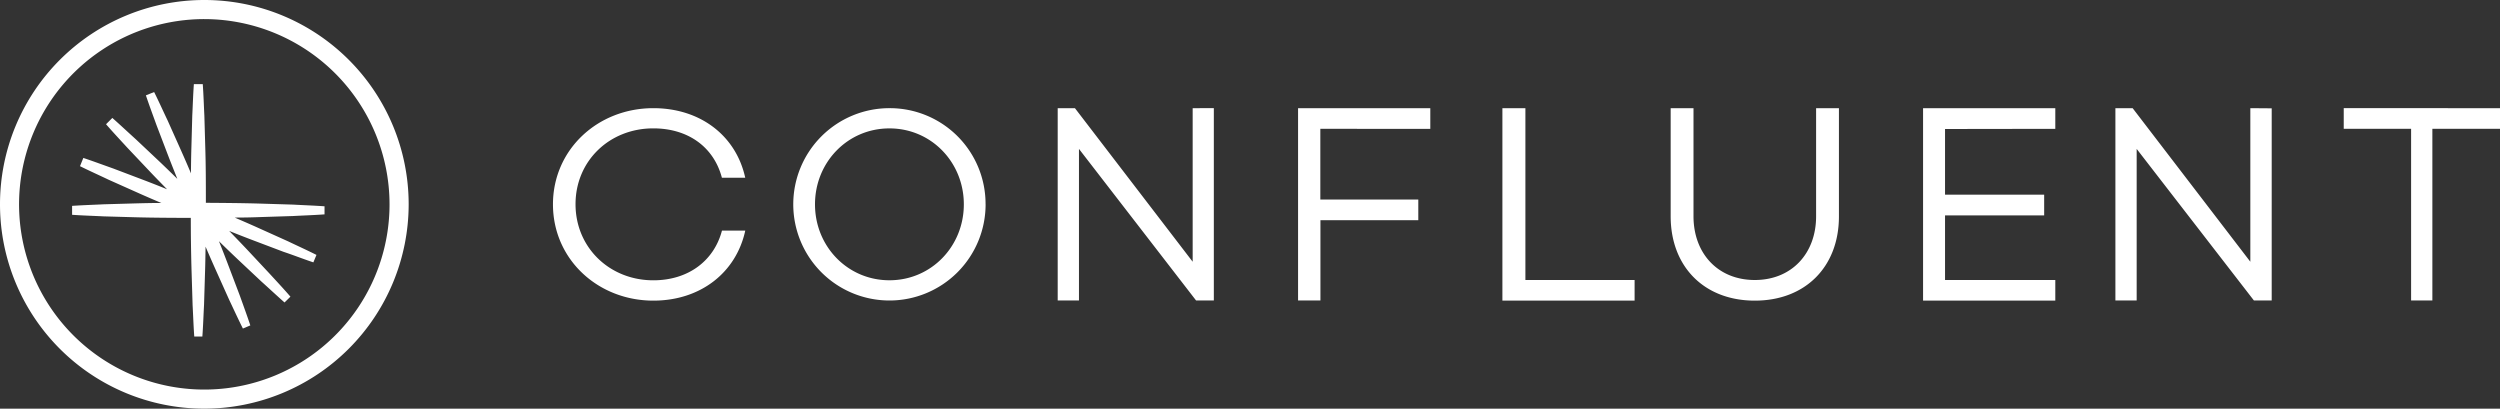
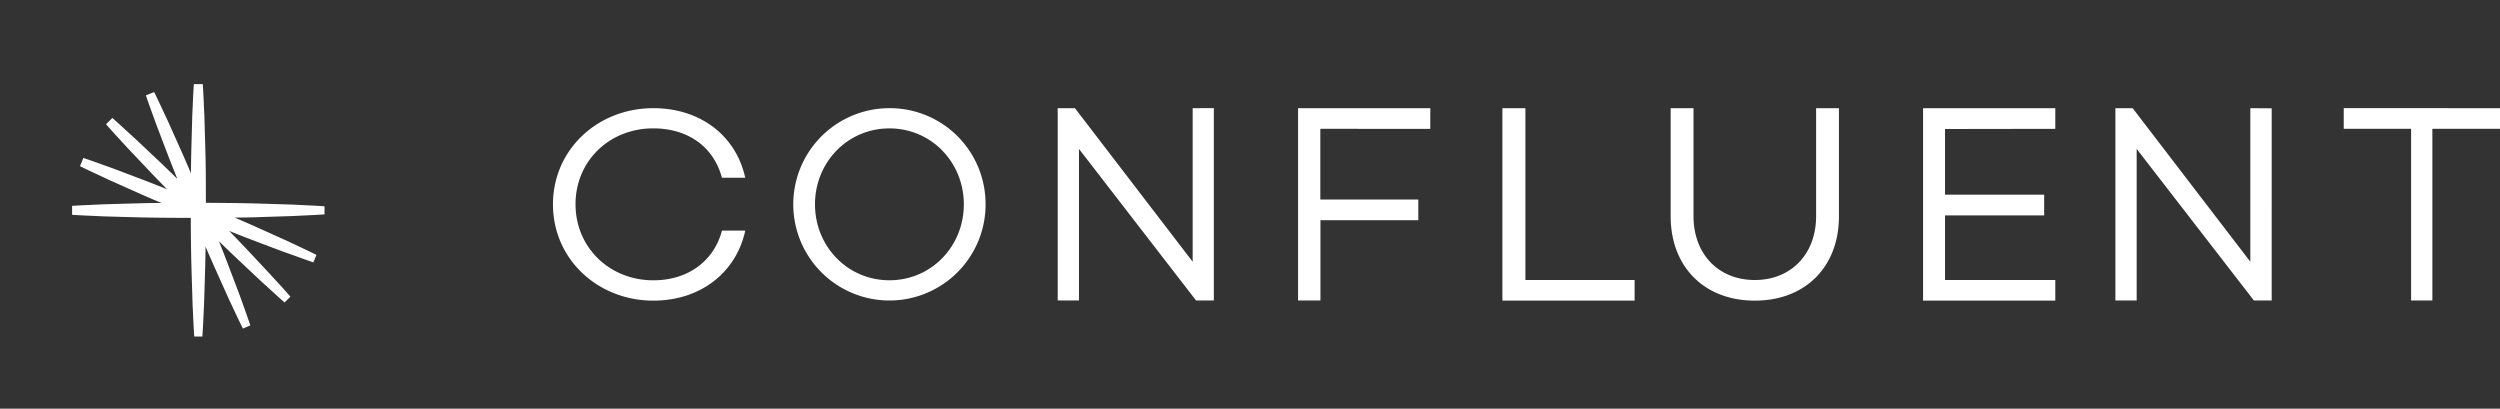
<svg xmlns="http://www.w3.org/2000/svg" id="레이어_1" data-name="레이어 1" viewBox="0 0 750 122.6">
  <rect x="0" y="0" width="750" height="122.6" fill="#333333" stroke="none" />
  <defs>
    <style>.cls-1{fill:#fff;}</style>
  </defs>
  <path class="cls-1" d="M216.58,69.19h7c-2.72,12.52-13.36,21-27.57,21-16.68,0-30.12-12.44-30.12-28.88S179.31,32.45,196,32.45c14.2,0,24.84,8.35,27.57,20.87h-7c-2.38-9.08-10-14.81-20.59-14.81-13.11,0-23.32,9.74-23.32,22.75S182.88,84.09,196,84.09c10.55,0,18.21-5.9,20.59-14.9m79.09-7.89a28.85,28.85,0,1,1-28.84-28.85A28.73,28.73,0,0,1,295.67,61.3m-6.52,0c0-12.62-9.77-22.78-22.32-22.78S244.5,48.68,244.5,61.3s9.78,22.78,22.33,22.78,22.32-10.16,22.32-22.78m75-28.85V90.14h-5.33L323.69,44.67V90.14h-6.38V32.45h5.17L357.8,78.52V32.45Zm31.95,6.2V59.86h29.39v6.19H396.13V90.14h-6.71V32.45h39.67v6.2ZM490.38,84v6.19H450.72V32.45h6.9V84Zm61.3-19.07c0,15.09-10.06,25.26-25.24,25.26S501.2,80,501.2,64.88V32.45h6.85V64.88C508.05,76,515.34,84,526.44,84s18.39-8,18.39-19.09V32.45h6.85Zm31.83-26.23V58.41h29.74v6.2H583.51V84h33.08v6.19H576.92V32.45h39.67v6.2Zm98-6.2V90.14h-5.34L641,44.67V90.14h-6.38V32.45h5.17L675.1,78.52V32.45ZM750,38.65H729.71V90.14h-6.38V38.65H703.12v-6.2H750ZM87.89,64.81c3.16-.17,6.31-.27,9.47-.5V61.89c-3.16-.23-6.31-.33-9.47-.51l-9.46-.29c-5.56-.17-11.11-.21-16.67-.25,0-5.55,0-11.11-.18-16.67l-.27-9.46c-.16-3.16-.25-6.31-.48-9.47H58.16c-.23,3.16-.32,6.31-.48,9.47l-.26,9.46q-.11,3.91-.13,7.83c-1-2.4-2.06-4.8-3.12-7.18L50.3,36.17c-1.36-2.85-2.65-5.73-4.06-8.56l-2.47,1c1,3,2.13,6,3.18,8.92l3.38,8.85c.93,2.43,1.9,4.85,2.87,7.28-1.86-1.83-3.73-3.65-5.62-5.44L40.7,41.74c-2.35-2.12-4.64-4.28-7-6.36l-1.89,1.89c2.07,2.39,4.24,4.69,6.35,7l6.51,6.88c1.79,1.9,3.62,3.76,5.44,5.63-2.42-1-4.84-1.94-7.28-2.87L34,50.56C31,49.5,28,48.38,25,47.38l-1,2.47c2.83,1.41,5.72,2.7,8.57,4.06l8.64,3.86c2.38,1.07,4.78,2.1,7.18,3.12-2.61,0-5.22.06-7.83.13l-9.46.27c-3.16.16-6.31.25-9.47.47v2.68c3.16.22,6.31.31,9.47.47l9.46.27c5.56.15,11.12.17,16.68.19,0,5.55.08,11.1.25,16.66l.29,9.47c.17,3.15.27,6.31.5,9.46h2.43c.23-3.15.33-6.31.5-9.46L61.5,82c.09-2.67.13-5.34.17-8q1.57,3.67,3.22,7.34L68.78,90c1.36,2.85,2.66,5.72,4.09,8.56l2.23-.94c-1-3-2.1-6-3.15-8.93l-3.36-8.86c-.94-2.5-1.92-5-2.91-7.47,1.91,1.87,3.83,3.72,5.78,5.56l6.9,6.48c2.35,2.11,4.65,4.27,7,6.34L87.13,89c-2.07-2.4-4.23-4.7-6.34-7L74.3,75.06c-1.83-1.94-3.68-3.86-5.55-5.78q3.72,1.5,7.47,2.92l8.85,3.35c3,1,5.94,2.16,8.94,3.16l.93-2.24c-2.83-1.42-5.7-2.72-8.56-4.09l-8.63-3.89c-2.43-1.1-4.88-2.16-7.34-3.22q4,0,8-.16Z" />
-   <path class="cls-1" d="M61.3,122.6a61.3,61.3,0,1,1,61.3-61.3,61.37,61.37,0,0,1-61.3,61.3m0-116.87A55.57,55.57,0,1,0,116.86,61.3,55.63,55.63,0,0,0,61.3,5.73" />
</svg>